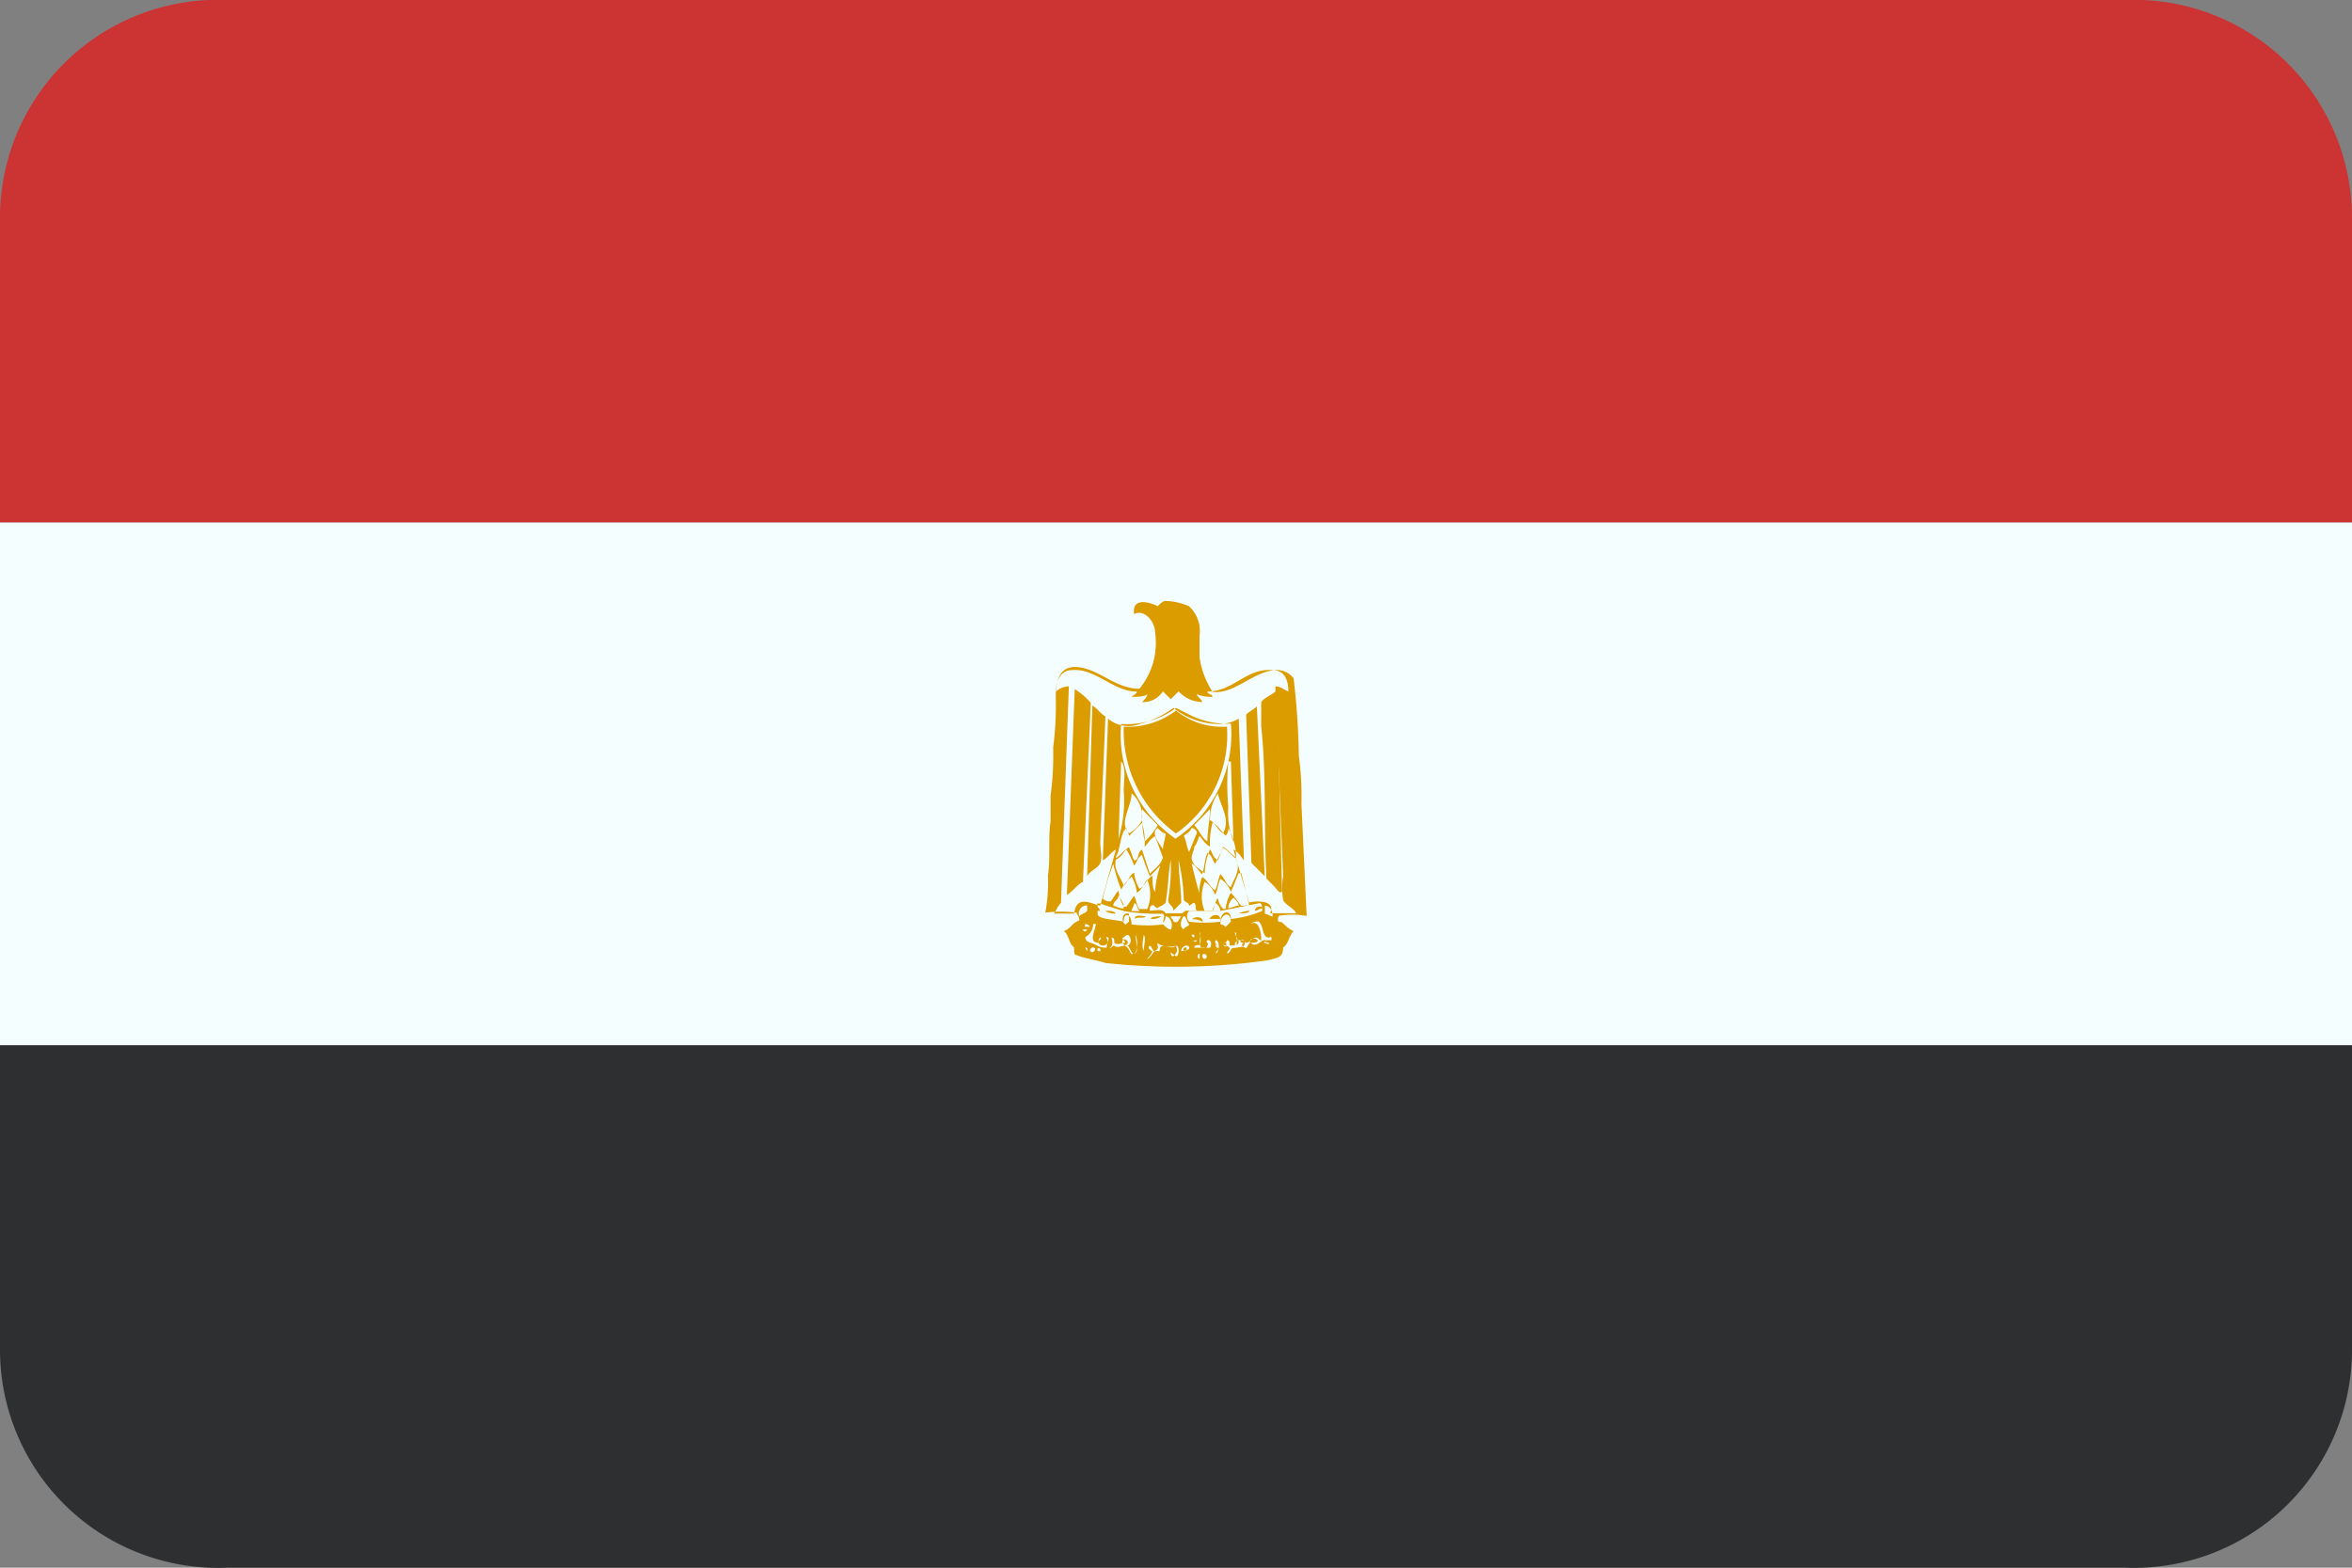
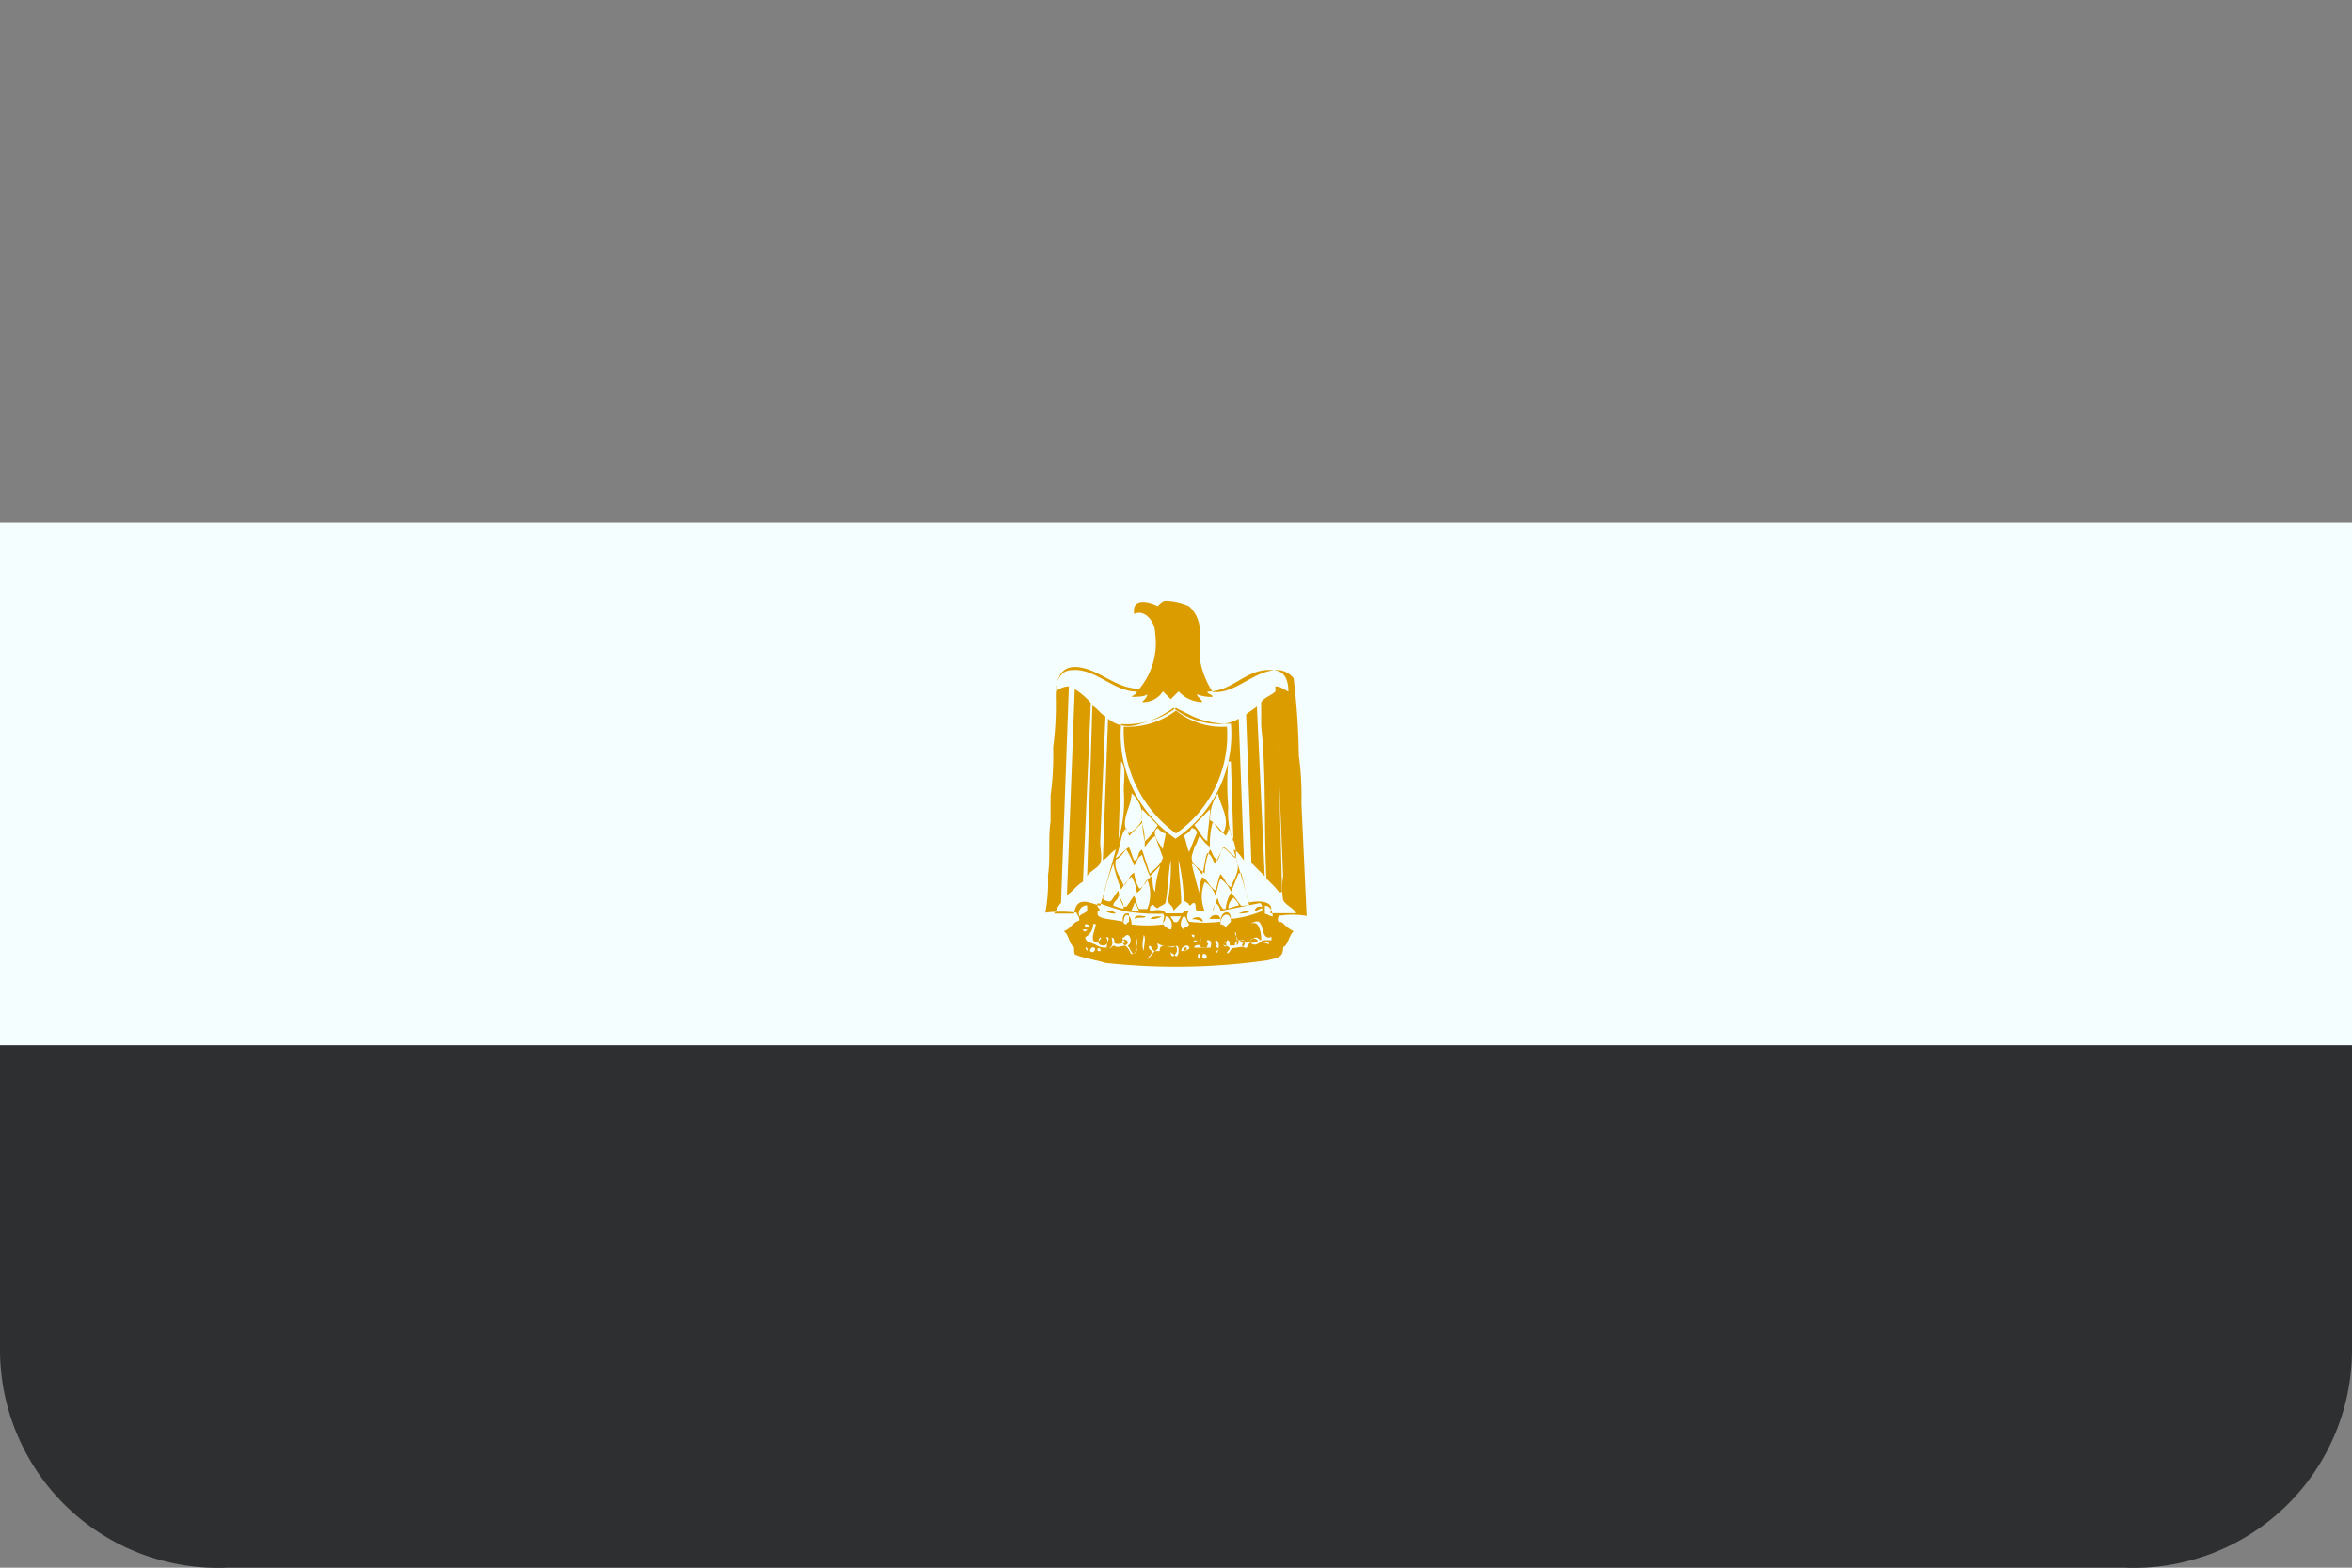
<svg xmlns="http://www.w3.org/2000/svg" width="18" height="12">
  <rect width="100%" height="100%" fill="#808080" stroke="none" />
  <path d="M0 8v2.343A1.67 1.67 0 0 0 1.742 12h14.516A1.67 1.67 0 0 0 18 10.343V8z" fill="#2e2f30" />
-   <path d="M16.258 0H1.742A1.67 1.67 0 0 0 .518.458 1.67 1.67 0 0 0 0 1.657V4h18V1.657A1.67 1.67 0 0 0 16.258 0z" fill="#cc3434" />
  <path fill="#f5feff" d="M0 4h18v4H0z" />
  <g fill="#db9c00">
    <path d="M10 7.013l-.04-.86c.003-.123-.003-.246-.02-.368a5.52 5.52 0 0 0-.04-.593c-.038-.05-.1-.072-.16-.06-.16.02-.3.184-.46.164-.052-.08-.086-.17-.1-.266v-.164c.012-.084-.018-.168-.08-.225a.47.47 0 0 0-.18-.041c-.02 0-.04.02-.06.04-.08-.04-.2-.06-.18.06.08-.04.16.06.16.143a.55.55 0 0 1-.12.429c-.18 0-.3-.143-.46-.164-.14-.02-.18.082-.18.225a2.53 2.53 0 0 1-.02.389c.003.123-.003.246-.02.368v.2c-.02.123 0 .286-.02.41.004.096-.003.192-.02.286a.94.94 0 0 1 .24 0c0 .02.02.02.02.06-.06.02-.06.06-.12.082.04.02.04.1.08.123 0 .04 0 .06.02.06.04.02.16.04.22.06.413.045.83.038 1.24-.02.08-.02.12-.02.12-.1.04-.02.04-.082.08-.123-.03-.015-.057-.036-.08-.06-.02-.02-.02 0-.04-.02 0-.02 0-.04.02-.04a.65.65 0 0 1 .2.003zm-1.68-.04c-.02.02-.04.02-.06.04-.007-.02-.004-.04.008-.057s.032-.026.052-.025zm1.02.082c-.08.01-.16.01-.24 0-.02-.024-.02-.058 0-.082h.24l.3-.06c.02 0 .02.04.02.06a.83.83 0 0 1-.24.061c0-.08-.08-.06-.08.02zm.08 0l-.04.04c-.01-.01-.025-.02-.04-.02 0-.085.08-.103.08-.02zm-.56-.716c.02.02.04.04.06.04 0 .04-.02.082-.02.123-.02-.04-.1-.123-.04-.164zm-.1.1a1.02 1.02 0 0 1-.02-.245l.12.123a.54.54 0 0 1-.1.125zm.16.47c.02-.1.02-.225.04-.327.003.103-.003.206-.02.307 0 .04.04.04.04.082l.06-.06c0-.1-.02-.225-.02-.327.023.1.037.204.04.307.02.02.04.02.04.04.02 0 .02-.02.04-.02.02.02 0 .04.02.06h-.08c-.02 0-.02.02-.04.02h-.12c-.02-.04-.08-.02-.12-.02 0-.02 0-.04.02-.04 0-.02.02.02.04.02.02-.018.04-.018.06-.04zm.32-.47c-.04-.02-.06-.082-.1-.123l.12-.123c0 .085-.02.167-.02.25zm.08-.368h0c.02.1.1.2.04.307-.04-.02-.06-.082-.1-.1a.35.35 0 0 1 .06-.204zm-.16.307c-.02.04-.04.1-.06.143-.02-.04-.02-.082-.04-.123.02-.02.04-.02.06-.06.023.002.04.02.04.043zm-.2.736c-.02 0-.04-.02-.06-.04 0-.02.02-.02.02-.06.04.002.06.064.04.105zm0-.1h.08c-.02.02-.02.06-.06.04 0-.02-.02-.02-.02-.04zm.1 0c.02 0 .02.04.04.06 0 .02-.04.02-.04.04-.04-.02-.02-.08 0-.102zm.24-.1c.02 0 .04.04.04.06h-.06c0-.022.02-.042.02-.063zm.1.04c0-.032.015-.062.04-.082.02.02.04.04.04.06-.02-.001-.06.02-.08.02zm.1-.02c-.02-.02-.04-.06-.08-.1a.3.3 0 0 0-.04.123h-.02c-.02-.023-.035-.05-.04-.082-.02.02-.02.06-.04.1h-.06a.29.29 0 0 1 0-.225.2.2 0 0 1 .08.1c.02-.04.02-.082.04-.123a.2.2 0 0 1 .08.1c.02-.04.04-.1.06-.143h.02l.06.245zm-.08-.143c-.04-.02-.04-.06-.08-.1-.02.04-.02.082-.04.123-.04-.02-.06-.082-.1-.1-.016.04-.023.08-.02.123-.02-.06-.04-.143-.06-.225.02 0 .06.06.08.082.02-.06.02-.123.04-.164.04.02.04.06.06.082l.06-.123c.04.02.06.06.1.082.04.095-.02.156-.04.22zm-.06-.307c-.02.04-.02.06-.04.1-.04-.02-.04-.06-.06-.082a.5.5 0 0 0-.04.184c-.04-.04-.1-.06-.1-.123 0-.02.02-.06.02-.082.02-.02.02-.04.04-.082.02.02.04.06.08.082a.58.58 0 0 1 .02-.184c.04.02.06.06.1.1.015-.016.023-.04.02-.06.038.07.06.146.06.225-.04-.018-.06-.06-.1-.08zm.04-.307c-.01-.116-.01-.232 0-.348h.02l.02.614c-.033-.085-.047-.177-.04-.268zm-.4.245c-.288-.196-.45-.532-.42-.88.15.01.3-.034.42-.123l.12.06c.094.044.197.065.3.06.03.347-.132.683-.42.878zm-.26-.143c-.023.042-.058.077-.1.1-.08-.082.02-.2.02-.307a.24.24 0 0 1 .08.205zm-.16-.45h0c.04.04.02.143.02.225.01.124-.005.25-.04.368l.02-.595zm.04.51c0 .02.02.04.02.06l.1-.1a.52.52 0 0 1 .02.184c.02-.02.04-.06.08-.082l.06.164c-.02.06-.06.082-.1.123l-.06-.184c-.04.02-.02.082-.06.082-.02-.04-.02-.06-.04-.1-.04.02-.06.06-.1.082 0-.02.02-.04.02-.06.02-.068.02-.13.06-.17zm0 .164a.69.69 0 0 1 .06.123c.02-.02.02-.06.06-.082.017.056.037.11.06.164l.08-.082a.74.74 0 0 0-.04.2c-.02-.02-.02-.082-.02-.123-.04.02-.06.082-.1.1a.3.3 0 0 1-.04-.123c-.04.02-.04.06-.08.1-.02-.06-.08-.123-.06-.2.04-.018.06-.058.08-.08zm-.04.307c.02-.038.048-.072.08-.1a.3.3 0 0 1 .04.123c.04-.02.06-.082.08-.1.03.072.03.153 0 .225h-.06c-.02-.02-.02-.06-.04-.1-.02.02-.04.06-.06.082H8.6a.3.3 0 0 1-.04-.123c-.02.02-.04.06-.06.082-.022.003-.044-.004-.06-.02a1.93 1.93 0 0 1 .08-.266 1.29 1.29 0 0 0 .06.195zm.14.164h-.06c0-.02.02-.04.02-.06.02-.003.02.038.04.058zm-.12-.02c-.04 0-.06-.02-.08-.02 0-.04.04-.04.04-.082.02.037.04.058.04.1zm0 .02a1.58 1.58 0 0 0 .3.02c.02.02 0 .04 0 .082a.94.94 0 0 1-.24 0c0-.082-.06-.1-.06-.02-.08-.02-.2-.02-.2-.06v-.06c0-.02-.02-.02.02-.02.06.022.12.04.18.057zm.04.082c-.018.01-.02.015-.02.02-.04 0-.04-.1.02-.082zm1.04-.123c.04 0 .06.04.06.082-.02 0-.04-.02-.06-.02zm-.12-.02l-.12-.41c.04.02.06.06.08.082l-.04-1.084a.3.3 0 0 1-.16.041.57.57 0 0 1-.34-.123c-.078.057-.166.1-.26.123a.24.24 0 0 1-.24-.041l-.04 1.084c.04-.02.06-.06.1-.082l-.12.43c-.08-.02-.18-.082-.2.06h-.16c.02 0 .02-.04.06-.082l.06-1.657c-.037.001-.073.015-.1.04 0-.082.04-.164.12-.164.18-.02.32.164.5.164 0 .02-.02.02-.04.04.04 0 .1 0 .12-.02 0 .02-.02.04-.04.06.064.004.125-.028.16-.082l.06.06.06-.06a.25.25 0 0 0 .18.082c0-.02-.04-.04-.04-.06a.29.29 0 0 0 .12.02c0-.02-.04-.02-.04-.04.2 0 .3-.184.5-.164.08 0 .12.06.12.164-.04-.02-.06-.04-.1-.04l.06 1.452c-.01.06-.01.123 0 .184.02.04.08.06.1.1h-.2c.04-.082-.06-.103-.16-.082z" />
    <path d="M8.225 5.275l-.06 1.575c.04-.02.082-.082.123-.1l.06-1.37a.54.54 0 0 0-.123-.105zm1.55 0c-.02.04-.1.06-.123.1v.184c.04.368.02.777.04 1.166l.06.06c.02.02.04.06.06.04l-.04-1.552zM8.32 6.707c.02-.04.082-.06.1-.1s0-.1 0-.164l.04-.96c-.04-.02-.06-.06-.1-.082l-.04 1.307zM9.537 5.48l.04 1.125.102.102-.06-1.3c-.02.02-.062.042-.082.062z" />
    <path d="M8.6 5.562A.97.97 0 0 0 9 6.38a.92.92 0 0 0 .39-.818.56.56 0 0 1-.39-.123.61.61 0 0 1-.409.123zm-.244 1.392c.02 0 .04.02.06.02 0-.04-.04-.04-.06-.02zm1.248.018c.02 0 .04-.02.06-.02 0-.02-.06-.02-.06.02zm-1.064.02c-.02-.02-.04-.02-.082-.02.024.016.053.023.082.02zm.94 0c.02 0 .082 0 .082-.02-.028.001-.056.008-.082.02zm-.224.042h.082c0-.04-.062-.04-.082 0zm-.49-.02c-.02 0-.082-.02-.082.02.02-.02.082.001.082-.02zm.123 0c-.02 0-.082 0-.082.02.03.003.058-.004.082-.02z" />
    <path d="M9.123 7.036c.03-.001.057.006.082.02 0-.043-.062-.043-.082-.02z" />
  </g>
  <g fill="#f5feff">
    <path d="M9.713 7.177c-.06 0-.04-.1-.082-.123-.022-.003-.045.005-.06.02.06-.04.082.06.082.123-.02 0-.02-.02-.04-.02-.04 0-.04.04-.082.04 0-.02-.02-.02-.06-.02-.02-.02 0-.06-.02-.06 0 .02.02.04.02.06-.02.02-.02.02-.02.04h-.04c0-.02 0-.04-.02-.04 0 .02-.04.02-.02.04.016.001.03.008.04.02 0 .02-.02.02-.02.04.02 0 .02-.02.04-.04.04 0 .082-.02.1 0 .02 0 .02-.04.04-.04.04.04.082-.02.1-.02h.06v-.02c-.018-.022.003-.001-.018-.001zm-.348.06c0-.02 0-.02.02-.02v.02s-.001.02-.02 0zm.1 0v-.04c.02 0 .02.02 0 .04zm.06-.02h-.02c-.038-.02.023-.04.023 0zm-.02.02a.02.02 0 0 1 .02-.02c.003.02-.017.04-.017.02zm.06-.02c0-.04.04-.04.06-.02.004.02-.037.02-.058.02zm-1.222-.123h0c-.02-.02-.02-.02-.04-.02v.02z" />
    <path d="M8.323 7.115h-.04c.02.02.02.02.04 0zm.817.06v-.02h-.02a.02.02 0 0 0 .02.02zm-.47.124c-.02-.02-.02-.04-.04-.06.04-.02.02-.082 0-.082s-.02.02-.04.02c0 .02.02.02.02.04-.02 0-.06.02-.082 0 0-.02 0-.04-.02-.04 0 .02.02.06-.02.082.02 0 .02-.02.04-.02.02.02.06 0 .082 0 .04.02.04.082.06.06.04 0 .04-.1.02-.143-.004.04.04.143-.02.143zm-.082-.082c0-.06.082 0 .02.02zm.165.062c0-.04.02-.1 0-.123 0 .02-.02.082 0 .123z" />
    <path d="M9.24 7.197c-.02.02.02.02 0 .04 0 .02-.02.02-.04.02-.04-.02 0-.1-.02-.123 0 .02.02.06 0 .1-.02 0-.04 0-.04.02h.123s.022-.058-.02-.058z" />
    <path d="M9.16 7.198c-.06 0 0 .02 0 0zm.145-.001c-.02.02.02.04.02.06s-.02.02-.02.04c.018 0 .04-.082 0-.102zm.02.06a.02.02 0 0 1-.02-.02c0-.02.018 0 .018.02z" />
    <path d="M9.673 7.217c.02 0 .04.02.04 0-.02 0-.04-.02-.04 0zm-.633.063h-.02c0-.02 0-.04-.02-.04a.18.18 0 0 1-.143-.02c0 .02.02.04-.02.06-.02 0-.02-.04-.04-.04-.02.02.02.04.02.04 0 .02-.02.04-.04.06.02 0 .04-.04.06-.06h.123c0 .02.02.02.04.04.02 0 .02-.04.02-.04.04 0 .06 0 .082-.02-.001-.04-.062-.02-.062.02zm-.06.04c-.02 0-.02-.02-.02-.04h-.085c0-.082.082 0 .123-.04.022.04.002.062-.023.082zm.082-.04c-.02-.02.02-.04.02-.02s0 .02-.02.02z" />
    <path d="M8.322 7.28v-.02c-.02-.02-.02 0 0 .02zm.02 0c.02.02.04 0 .04-.02-.02-.02-.04-.001-.04.02zm.062 0h.02c-.002-.04-.04-.02-.02 0zm.777.02c-.02 0-.02.04 0 .04z" />
    <path d="M9.202 7.32a.02.02 0 0 0 .02.02c.04-.02-.02-.063-.02-.02zm-.736-.144c.04.06-.04.082-.06.04 0-.02.02-.02.02-.04-.02 0-.02.04-.02.04-.082 0-.02-.1-.02-.143h-.02c0 .042-.023.08-.06.1 0 .04.04.04.082.06.024.016.053.023.082.02-.002-.038.034-.08-.002-.08z" />
  </g>
</svg>